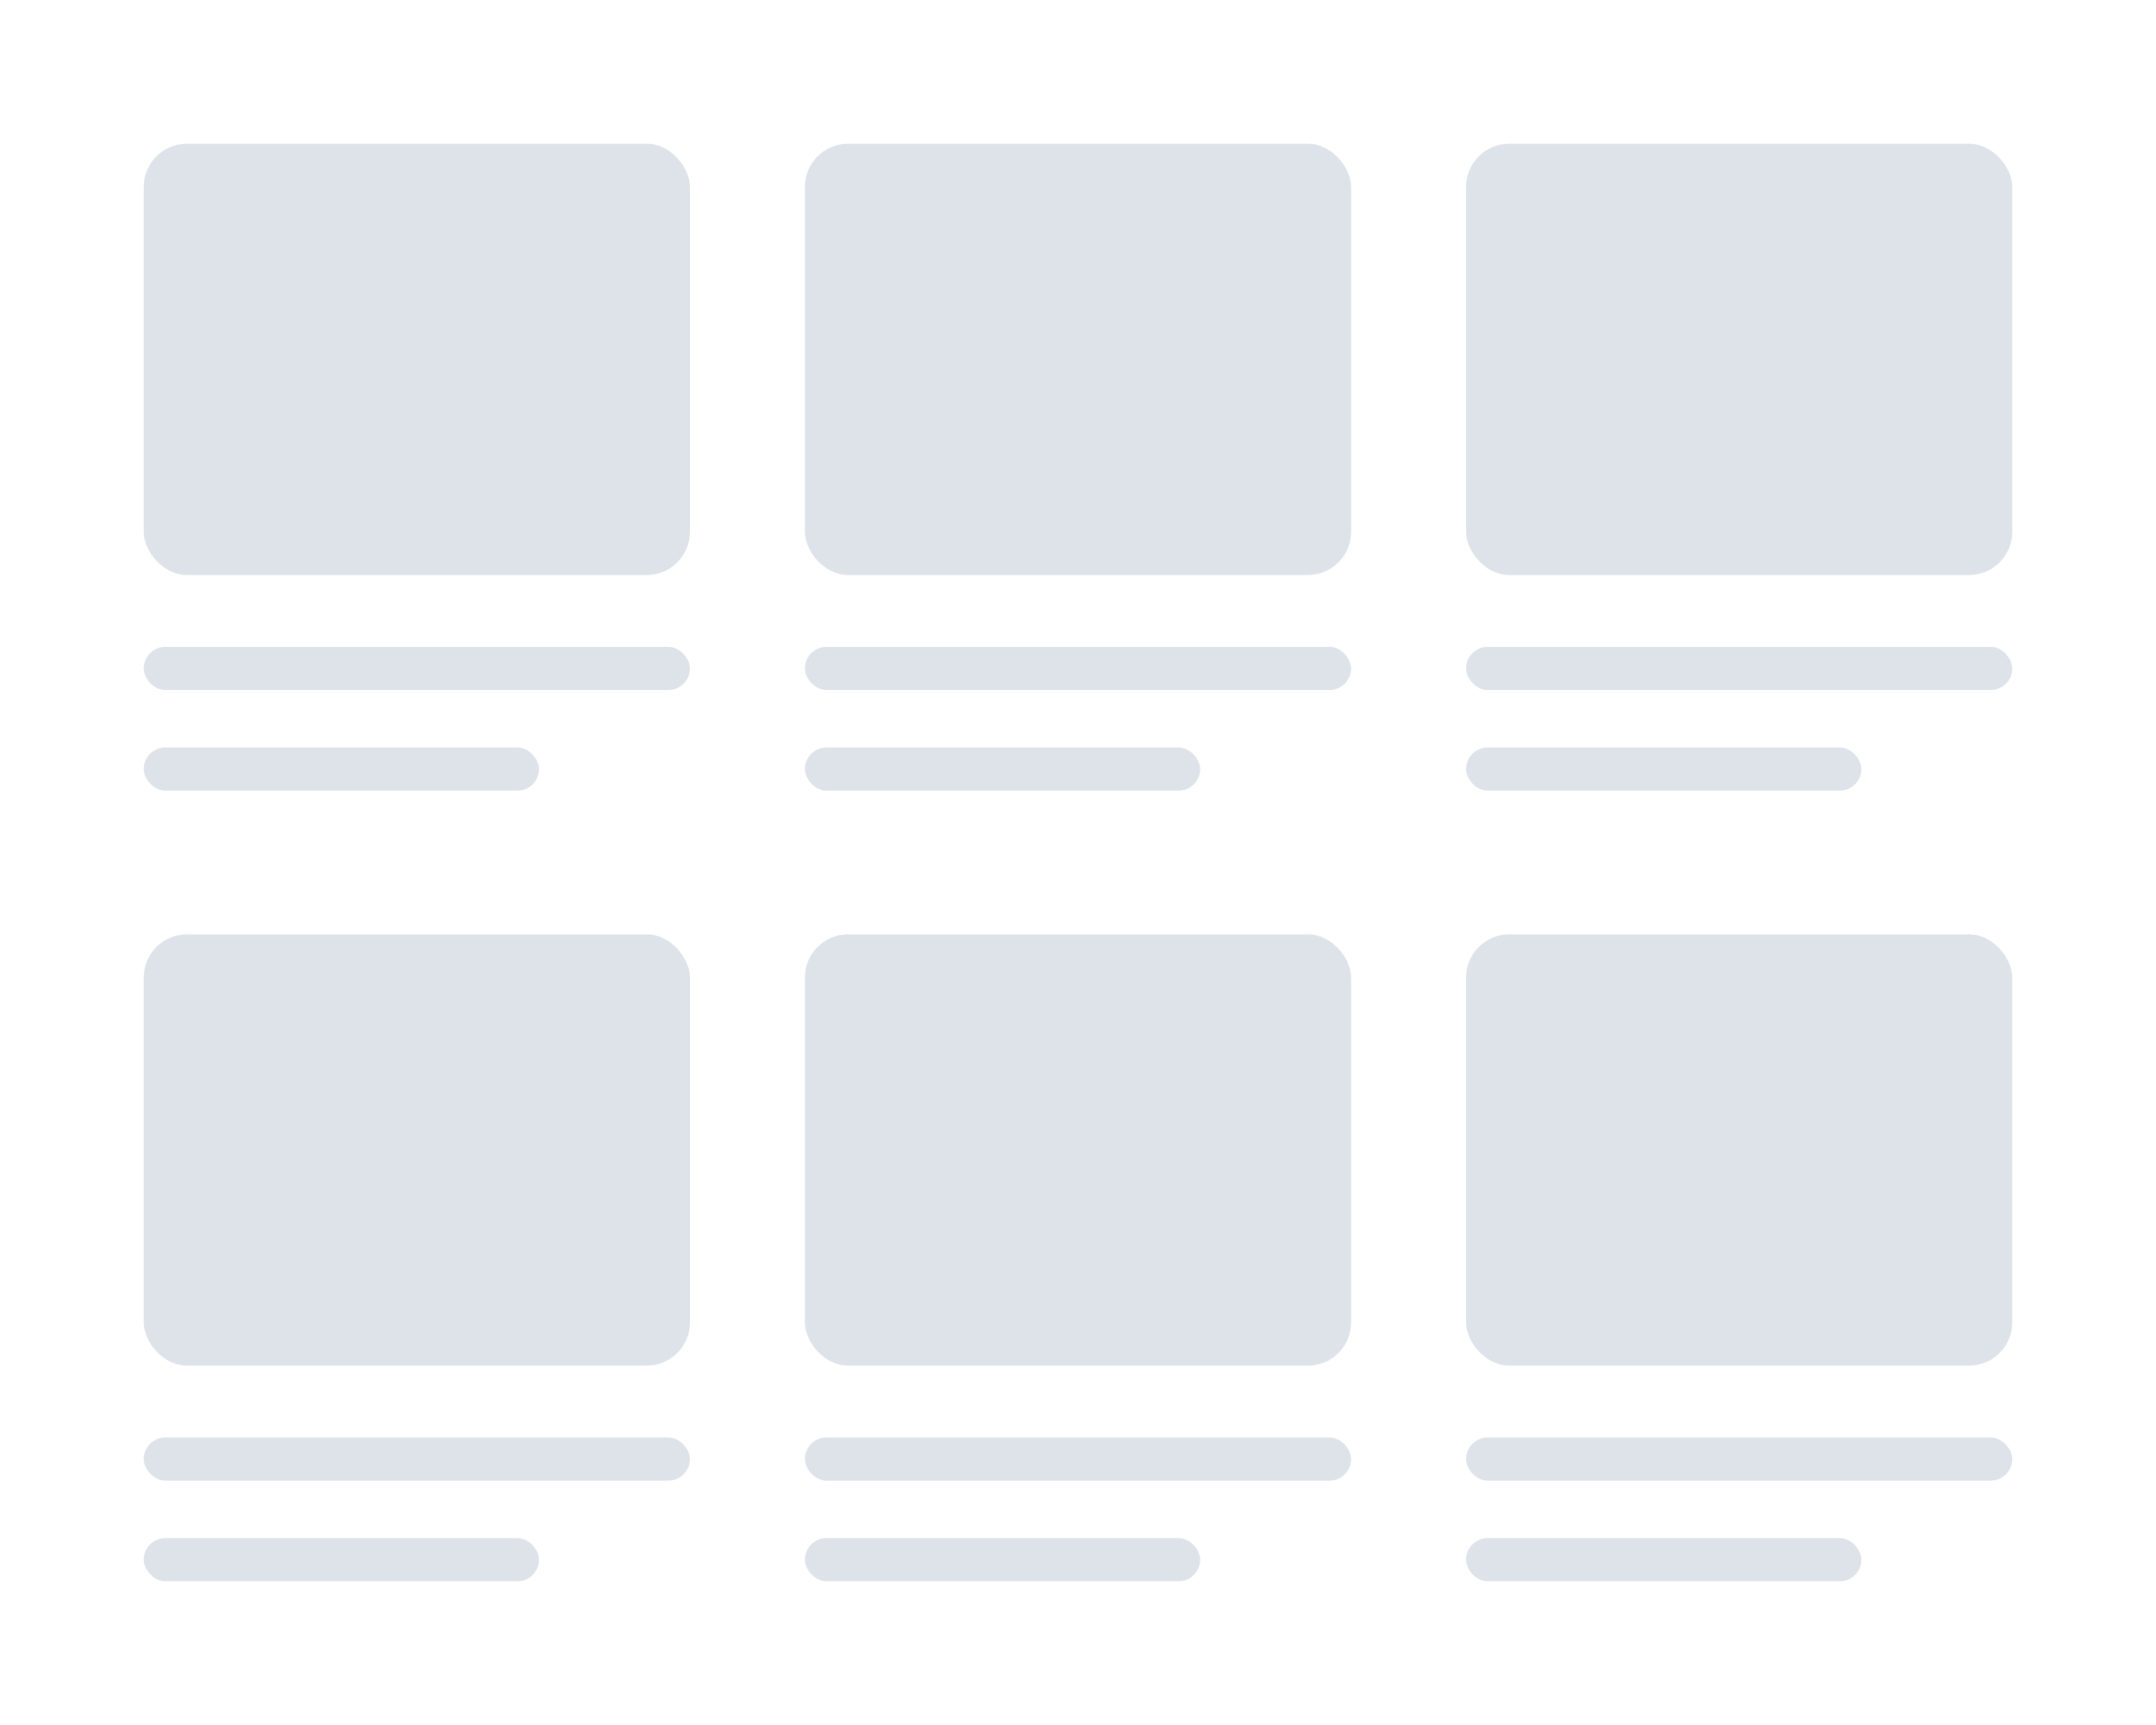
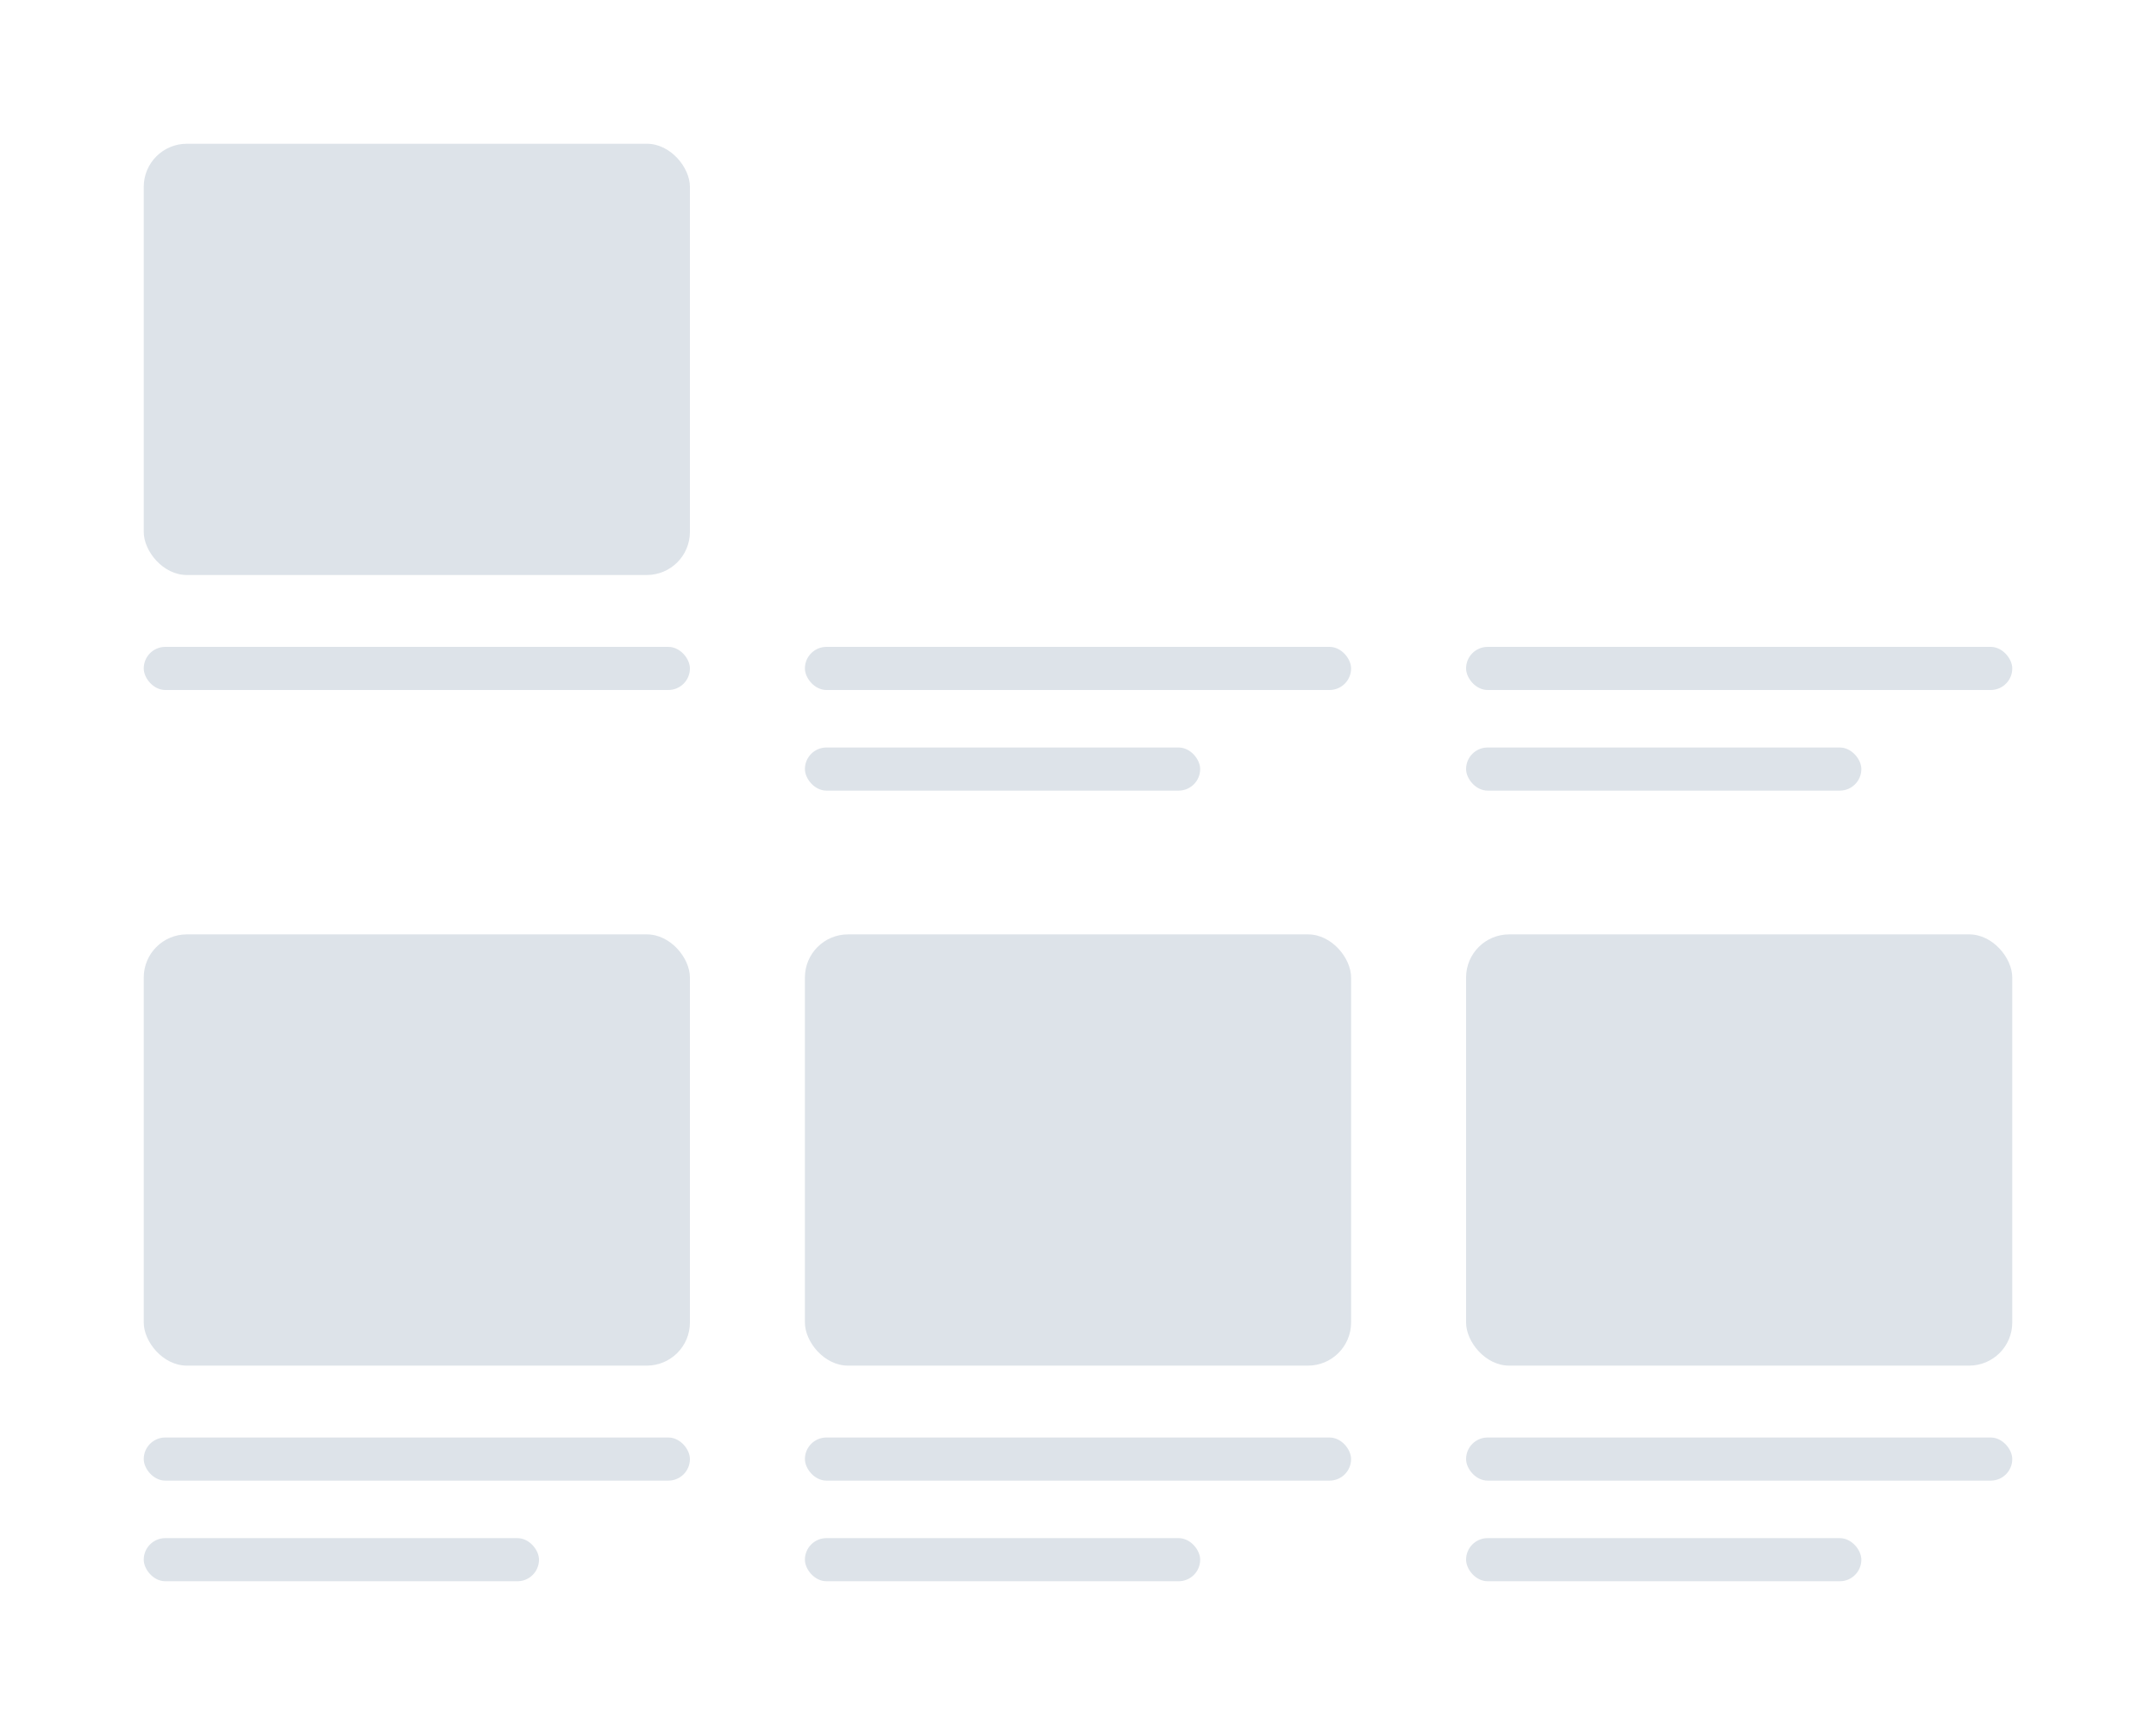
<svg xmlns="http://www.w3.org/2000/svg" id="Layer_1" data-name="Layer 1" viewBox="0 0 150 120">
  <defs>
    <style>.cls-1{fill:#dde3e9;}</style>
  </defs>
  <rect class="cls-1" x="10" y="10" width="38" height="30" rx="3" />
-   <rect class="cls-1" x="102" y="10" width="38" height="30" rx="3" />
-   <rect class="cls-1" x="56" y="10" width="38" height="30" rx="3" />
  <rect class="cls-1" x="10" y="65" width="38" height="30" rx="3" />
  <rect class="cls-1" x="102" y="65" width="38" height="30" rx="3" />
  <rect class="cls-1" x="56" y="65" width="38" height="30" rx="3" />
  <rect class="cls-1" x="10" y="100" width="38" height="3" rx="1.5" />
  <rect class="cls-1" x="10" y="107" width="27.5" height="3" rx="1.5" />
  <rect class="cls-1" x="56" y="100" width="38" height="3" rx="1.5" />
  <rect class="cls-1" x="56" y="107" width="27.5" height="3" rx="1.5" />
  <rect class="cls-1" x="102" y="100" width="38" height="3" rx="1.5" />
  <rect class="cls-1" x="102" y="107" width="27.5" height="3" rx="1.5" />
  <rect class="cls-1" x="10" y="45" width="38" height="3" rx="1.5" />
-   <rect class="cls-1" x="10" y="52" width="27.5" height="3" rx="1.5" />
  <rect class="cls-1" x="56" y="45" width="38" height="3" rx="1.5" />
  <rect class="cls-1" x="56" y="52" width="27.5" height="3" rx="1.5" />
  <rect class="cls-1" x="102" y="45" width="38" height="3" rx="1.5" />
  <rect class="cls-1" x="102" y="52" width="27.5" height="3" rx="1.5" />
</svg>